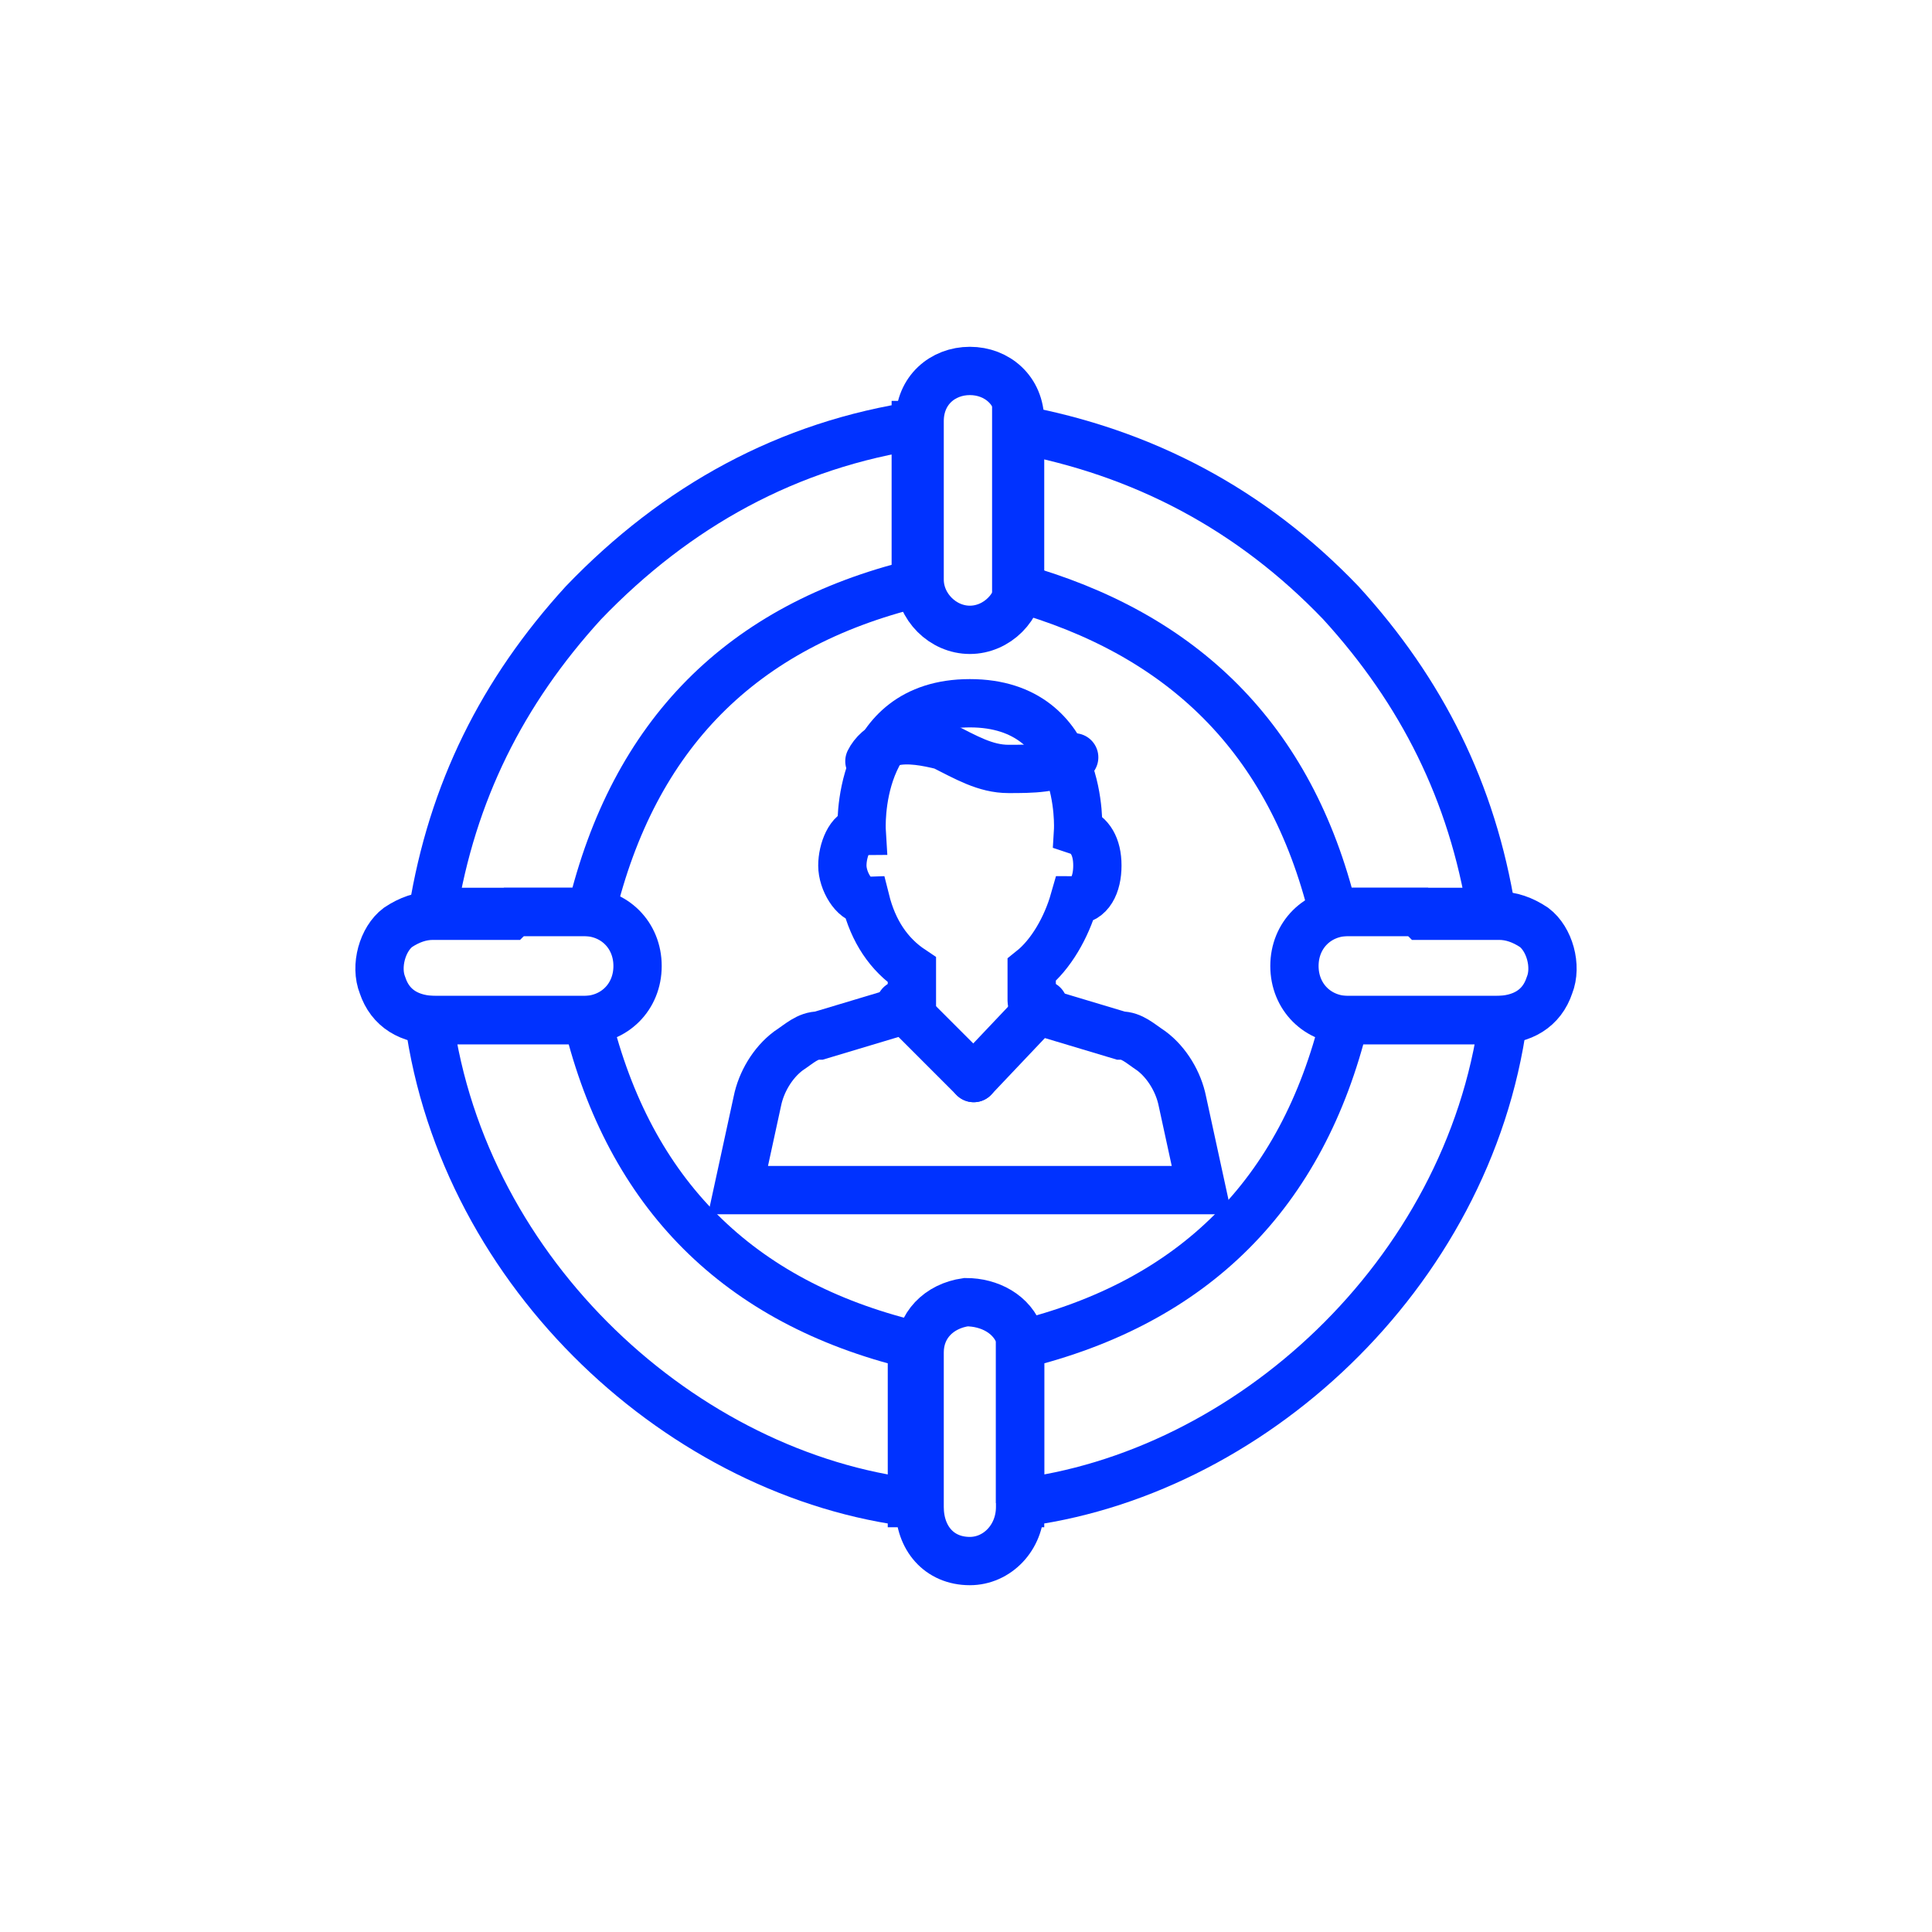
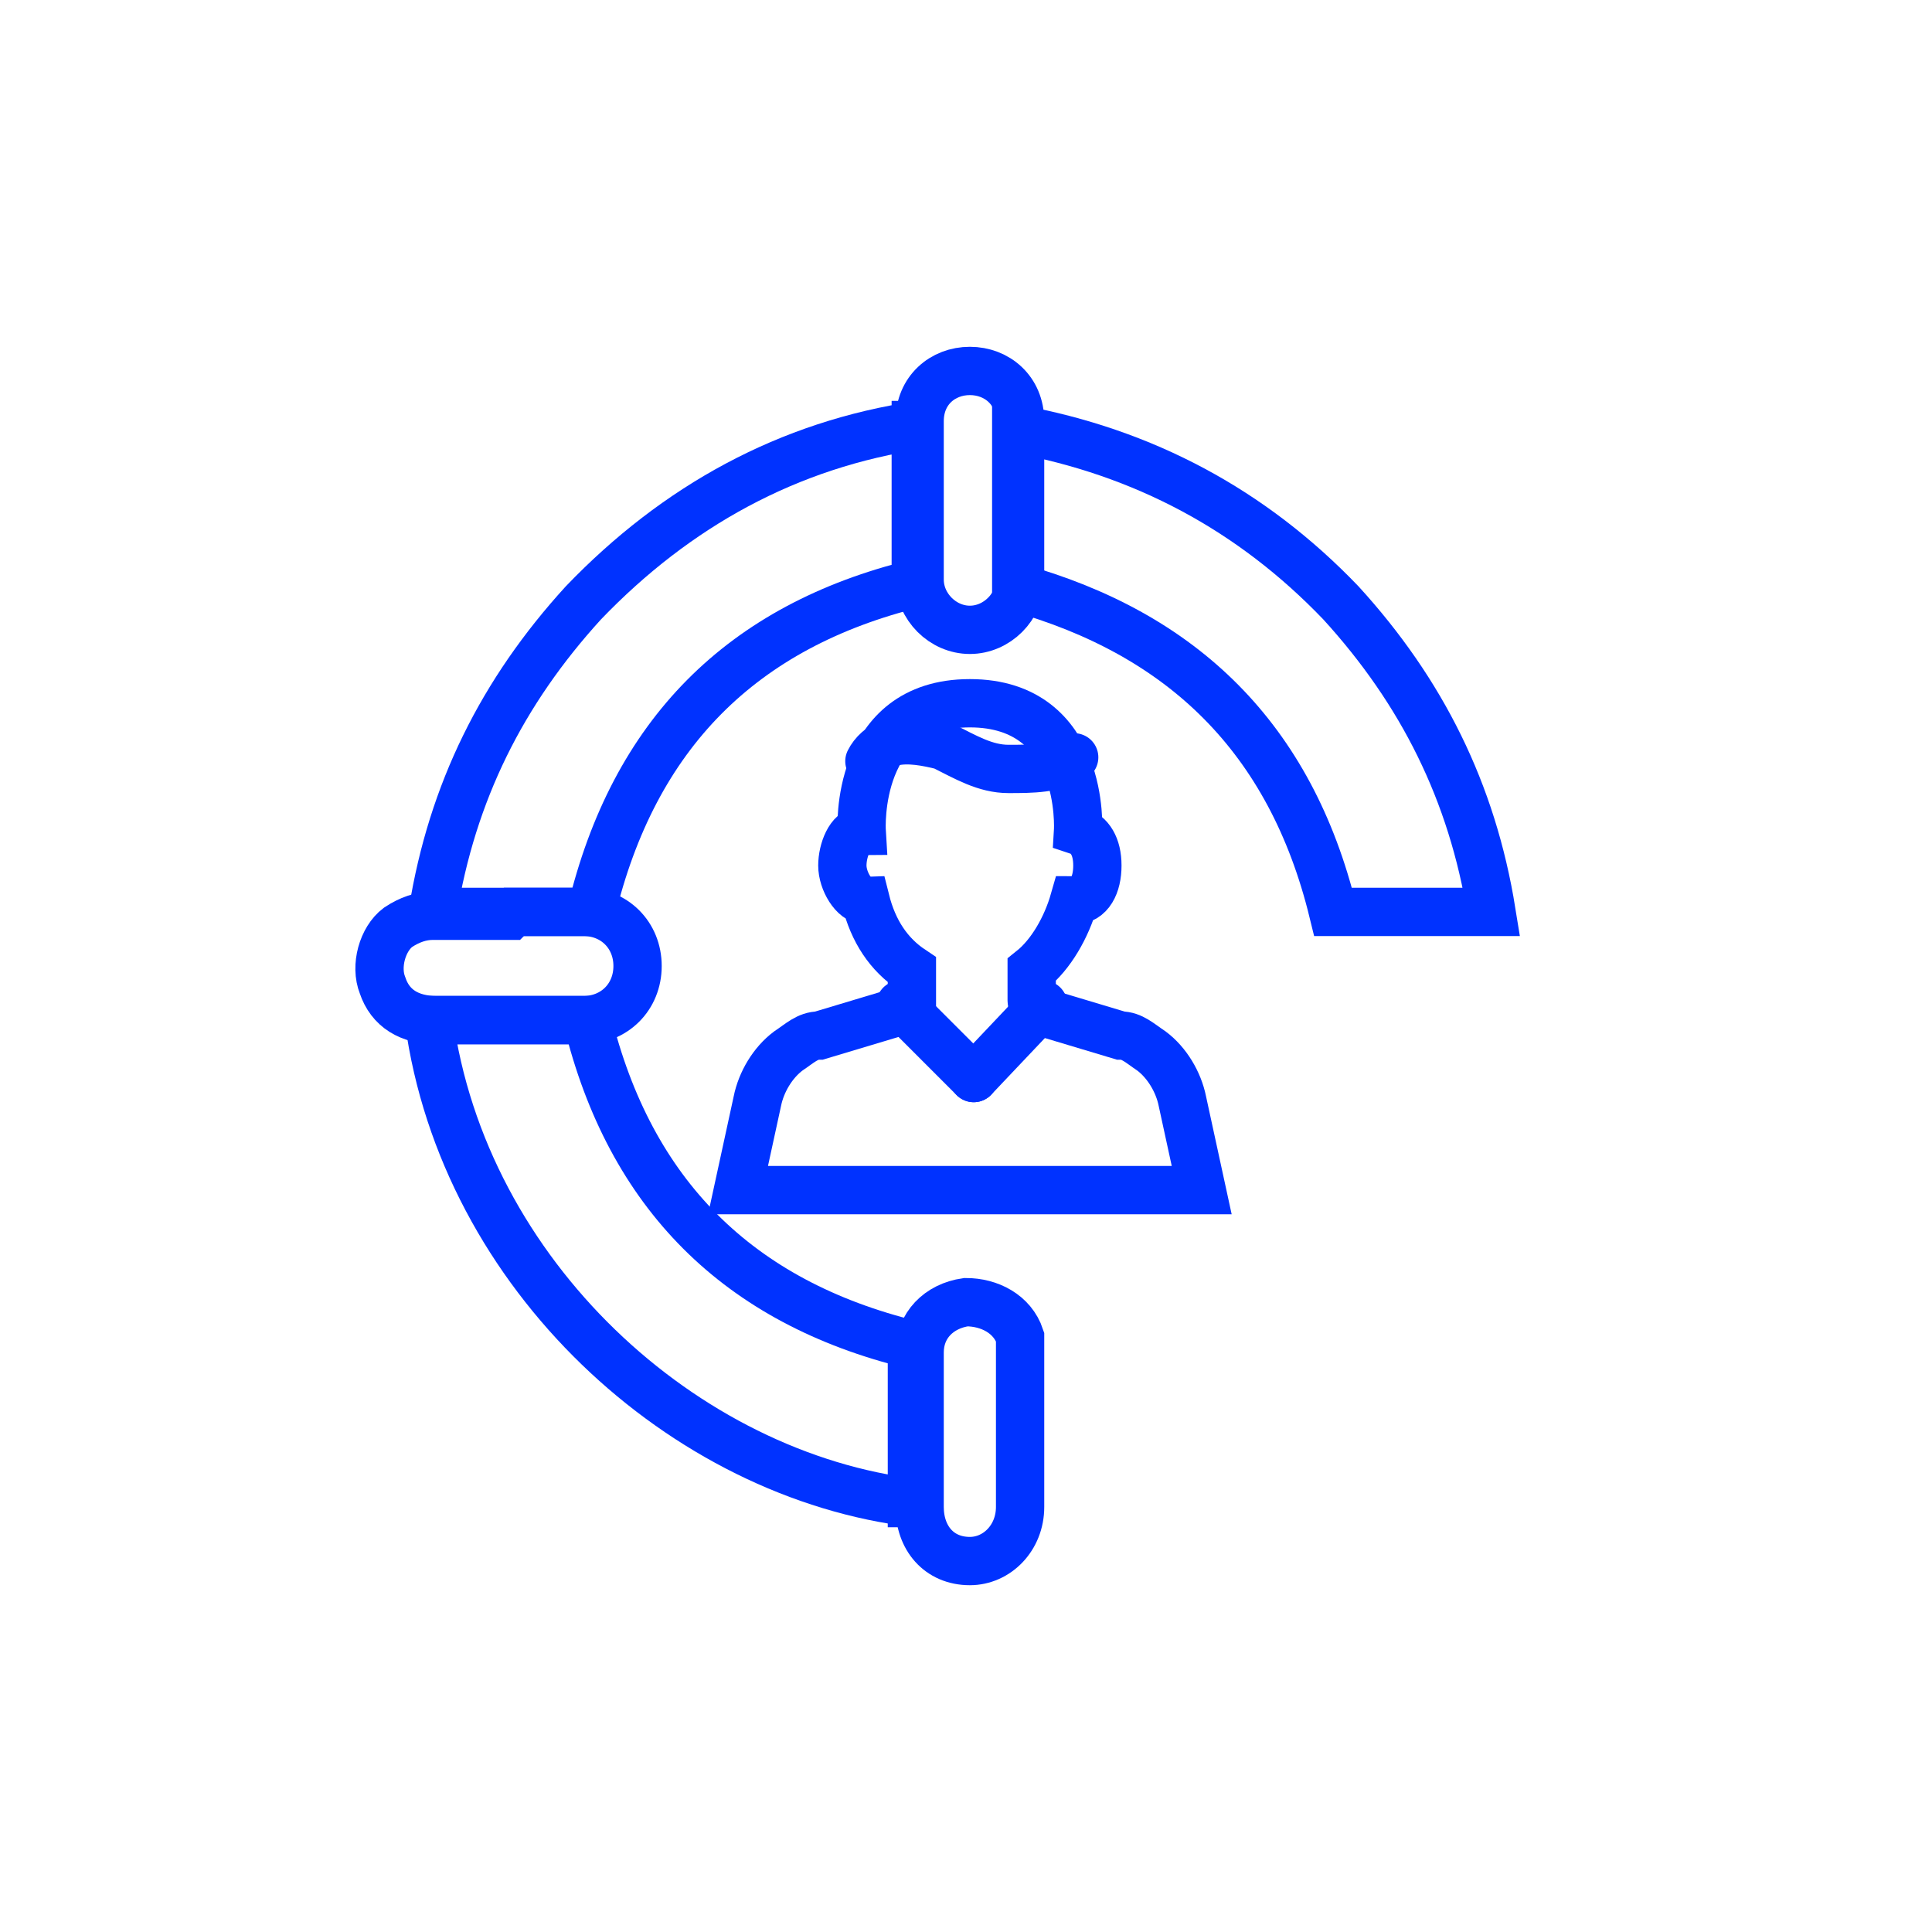
<svg xmlns="http://www.w3.org/2000/svg" width="100" height="100" viewBox="0 0 100 100" fill="none">
  <path d="M47.4 22V30.2C38.4 32.4 32.8 38 30.6 47.2H22.4C23.4 41 26 35.8 30.2 31.2C35 26.2 40.8 23 47.6 22H47.4Z" stroke="#0032FF" stroke-width="2.5" stroke-miterlimit="10" stroke-linecap="round" />
  <path d="M42.8 61.6H62.2L61.2 57C61 56 60.4 55 59.6 54.4C59 54 58.6 53.6 58 53.6L54 52.4C54 52.4 54 52.4 53.8 52.4C53.6 52.4 53.4 52 53.4 51.8V50.2C54.4 49.4 55.2 48 55.6 46.6C56.4 46.6 56.8 45.8 56.8 44.8C56.8 43.8 56.4 43.2 55.8 43C55.8 43 56.2 36.4 50.2 36.4C44.2 36.4 44.6 43 44.6 43C44 43 43.6 44 43.6 44.8C43.6 45.6 44.2 46.6 44.8 46.6C45.2 48.2 46 49.4 47.2 50.2V51.8C47 52 46.8 52.2 46.6 52.4C46.6 52.4 46.6 52.4 46.4 52.4L42.4 53.6C41.8 53.6 41.4 54 40.8 54.4C40 55 39.4 56 39.2 57L38.2 61.6H42.4H42.8Z" stroke="#0032FF" stroke-width="2.5" stroke-miterlimit="10" stroke-linecap="round" />
  <path d="M45 39.4C45.2 39 45.6 38.6 46.2 38.4C47 38.2 48 38.4 48.8 38.6C50 39.2 51 39.8 52.2 39.8C53.4 39.8 54.6 39.8 55.6 39.2" stroke="#0032FF" stroke-width="2.5" stroke-miterlimit="10" stroke-linecap="round" />
  <path d="M46.6 52L50.4 55.8" stroke="#0032FF" stroke-width="2.5" stroke-miterlimit="10" stroke-linecap="round" />
  <path d="M54 52L50.4 55.8" stroke="#0032FF" stroke-width="2.5" stroke-miterlimit="10" stroke-linecap="round" />
  <path d="M47.4 77.8C35.4 76.4 24 66 22.2 52.8H30.4C32.6 61.8 38.2 67.4 47.2 69.6V77.8H47.4Z" stroke="#0032FF" stroke-width="2.5" stroke-miterlimit="10" stroke-linecap="round" />
-   <path d="M52.6 77.8C64.6 76.4 76 66 77.8 52.8H69.6C67.4 61.8 61.8 67.4 52.8 69.6C52.8 72.4 52.8 75 52.8 77.8H52.6Z" stroke="#0032FF" stroke-width="2.5" stroke-miterlimit="10" stroke-linecap="round" />
  <path d="M69.4 31.2C64.8 26.4 59.2 23.4 52.6 22.2C52.6 23.4 52.6 24.6 52.6 25.8C52.6 27.2 52.6 28.6 52.6 29.8C52.6 30 52.6 30.2 52.6 30.4C61.2 32.8 66.8 38.2 69 47.2H77.2C76.2 41 73.6 35.8 69.4 31.2Z" stroke="#0032FF" stroke-width="2.5" stroke-miterlimit="10" stroke-linecap="round" />
  <path d="M26.6 47.2C27.8 47.2 29 47.2 30.2 47.2C31.8 47.2 33 48.4 33 50C33 51.6 31.8 52.8 30.2 52.8C27.6 52.8 25.2 52.8 22.6 52.8C21.2 52.8 20.2 52.2 19.8 51C19.4 50 19.8 48.6 20.6 48C21.2 47.6 21.8 47.4 22.4 47.4C23.8 47.4 25 47.4 26.4 47.4L26.6 47.2Z" stroke="#0032FF" stroke-width="2.5" stroke-miterlimit="10" stroke-linecap="round" />
  <path d="M52.8 74.2C52.8 75.4 52.8 76.8 52.8 78C52.8 79.6 51.6 80.8 50.2 80.8C48.6 80.8 47.6 79.6 47.6 78C47.6 75.4 47.6 72.6 47.6 70C47.6 68.6 48.6 67.6 50 67.4C51.2 67.4 52.4 68 52.8 69.2C52.8 69.8 52.8 70.4 52.8 71C52.8 72 52.8 73 52.8 74V74.2Z" stroke="#0032FF" stroke-width="2.5" stroke-miterlimit="10" stroke-linecap="round" />
-   <path d="M73.4 47.2C72.2 47.2 71 47.2 69.8 47.2C68.2 47.2 67 48.4 67 50C67 51.6 68.2 52.8 69.8 52.8C72.4 52.8 74.8 52.8 77.4 52.8C78.8 52.8 79.8 52.2 80.2 51C80.6 50 80.2 48.6 79.4 48C78.8 47.6 78.2 47.4 77.6 47.4C76.2 47.4 75 47.4 73.6 47.4L73.4 47.2Z" stroke="#0032FF" stroke-width="2.5" stroke-miterlimit="10" stroke-linecap="round" />
  <path d="M52.8 25.8C52.8 24.4 52.8 23.2 52.8 21.8C52.8 20.2 51.6 19.2 50.2 19.2C48.8 19.2 47.6 20.2 47.6 21.8C47.6 24.6 47.6 27.2 47.6 30C47.6 31.4 48.8 32.6 50.2 32.6C51.6 32.6 52.8 31.4 52.8 30C52.8 28.6 52.8 27.2 52.8 26V25.8Z" stroke="#0032FF" stroke-width="2.5" stroke-miterlimit="10" stroke-linecap="round" />
</svg>